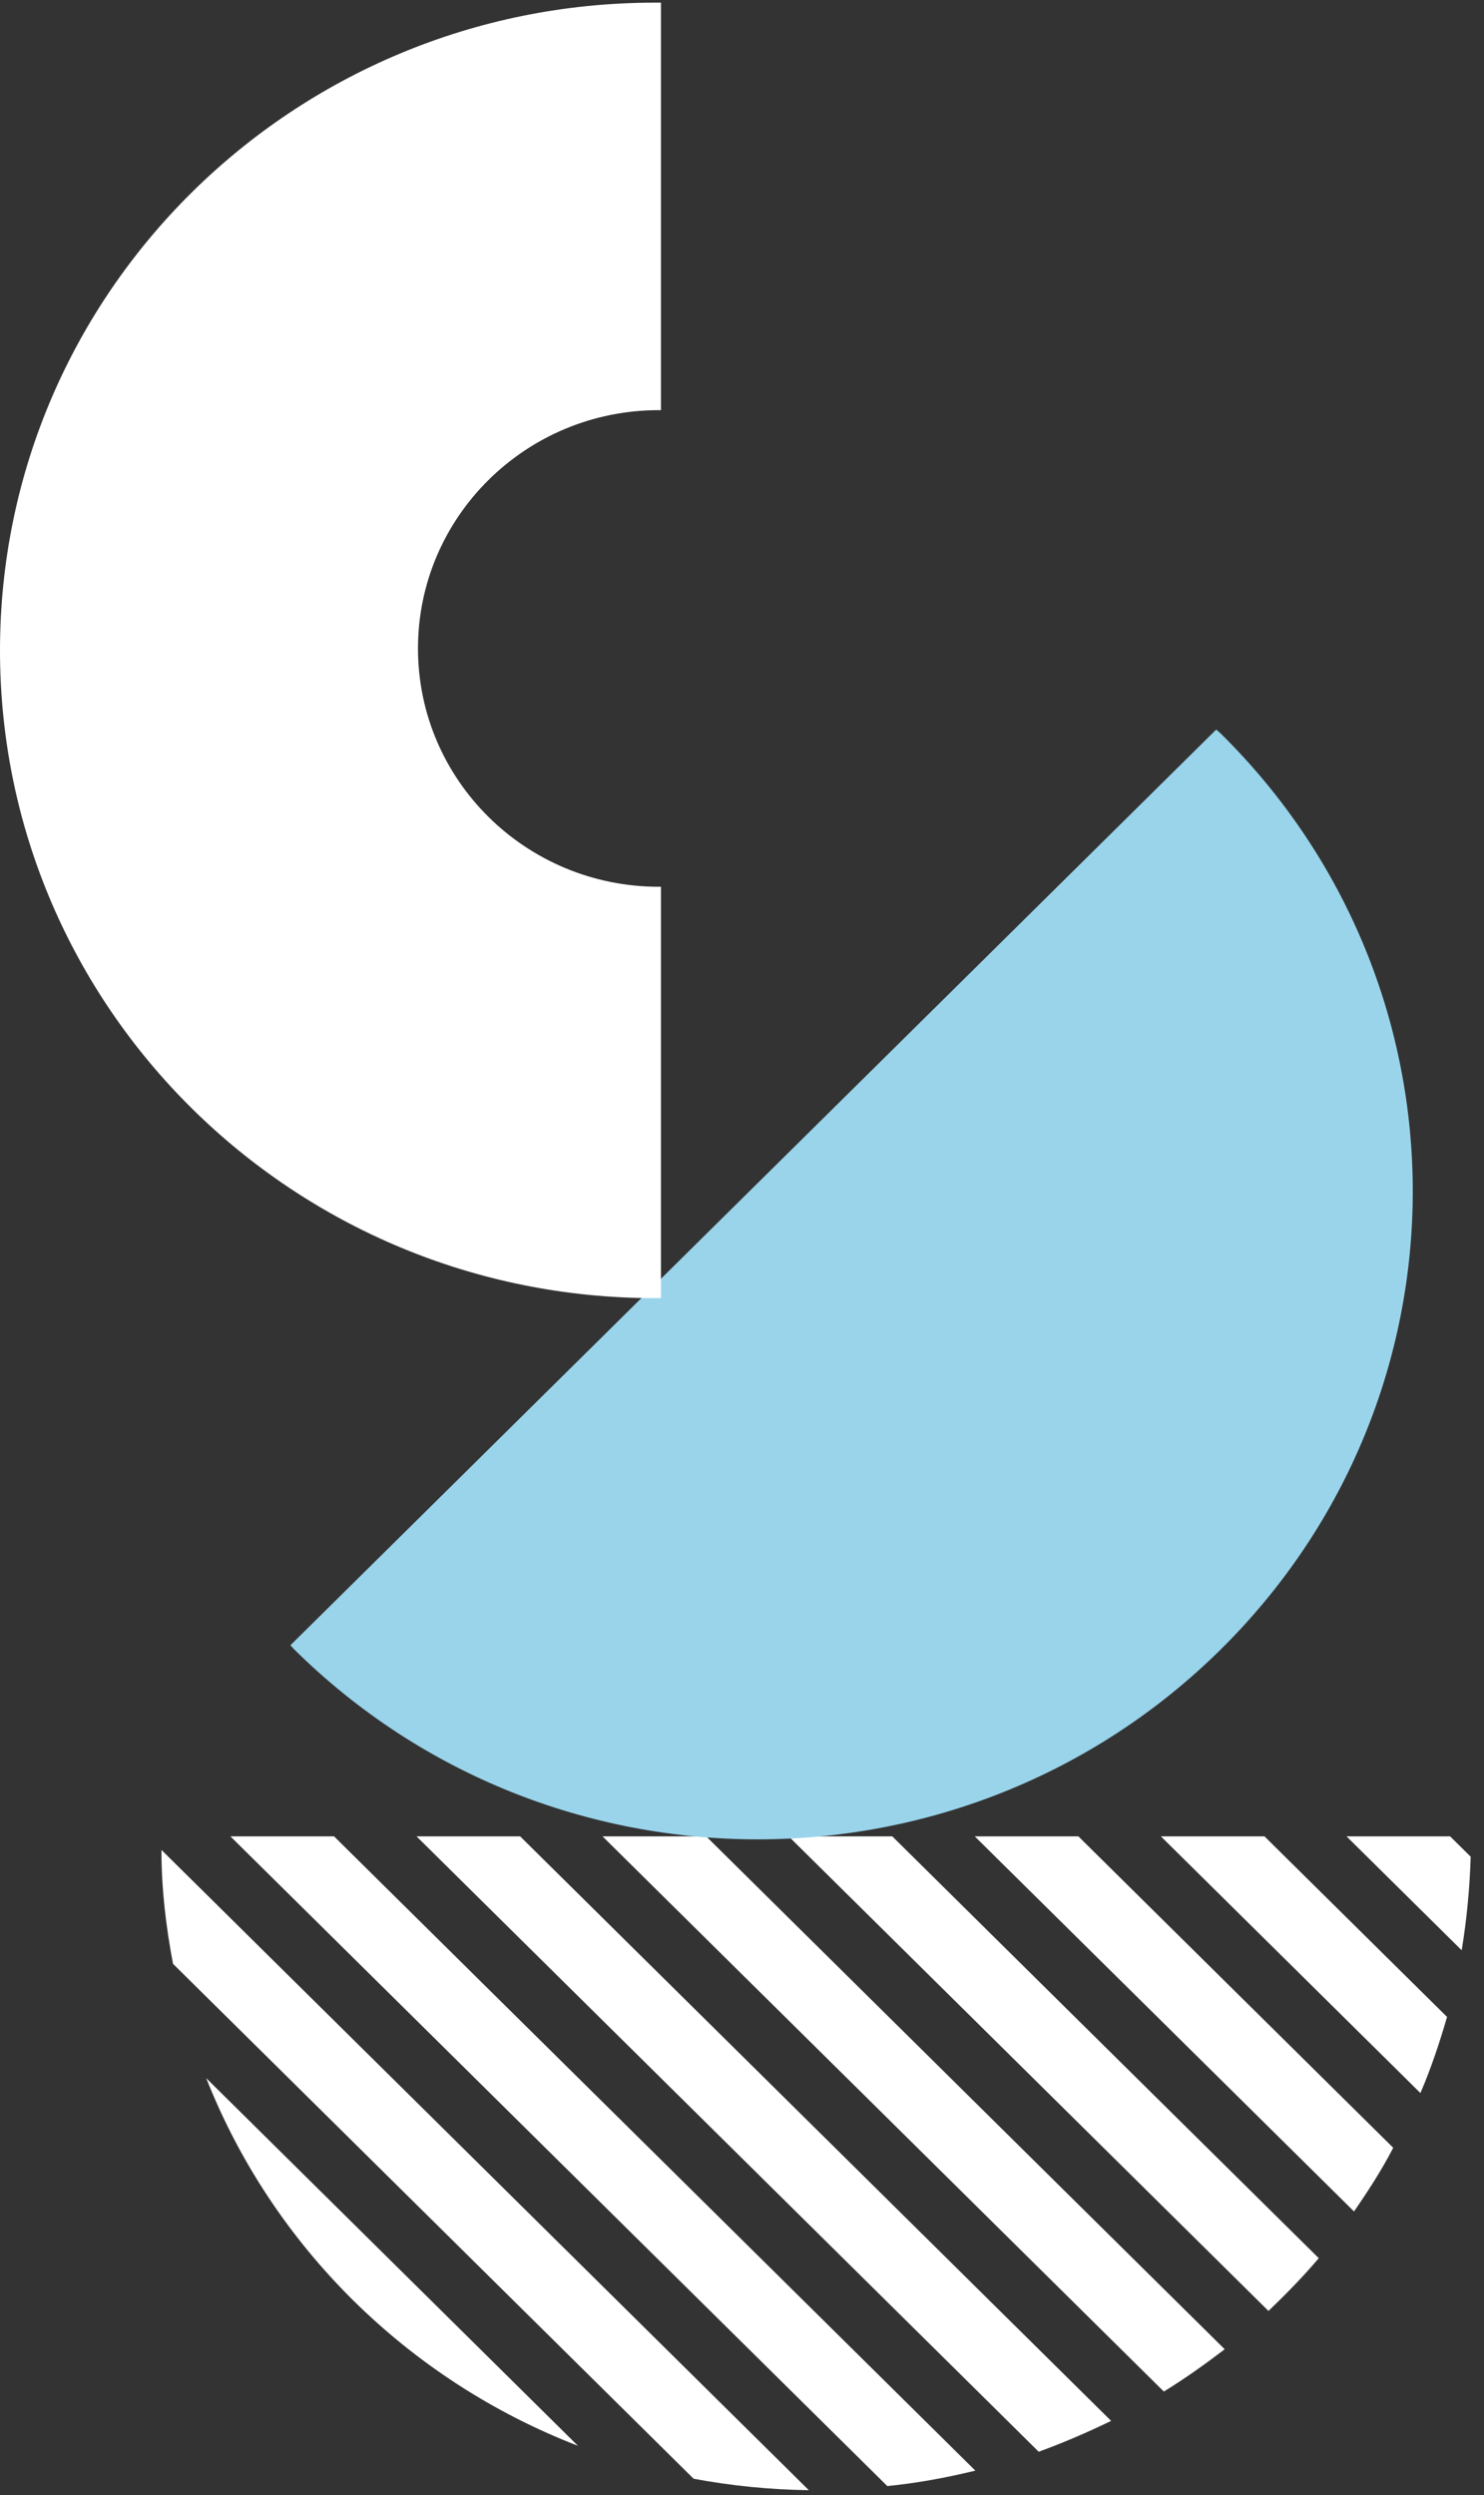
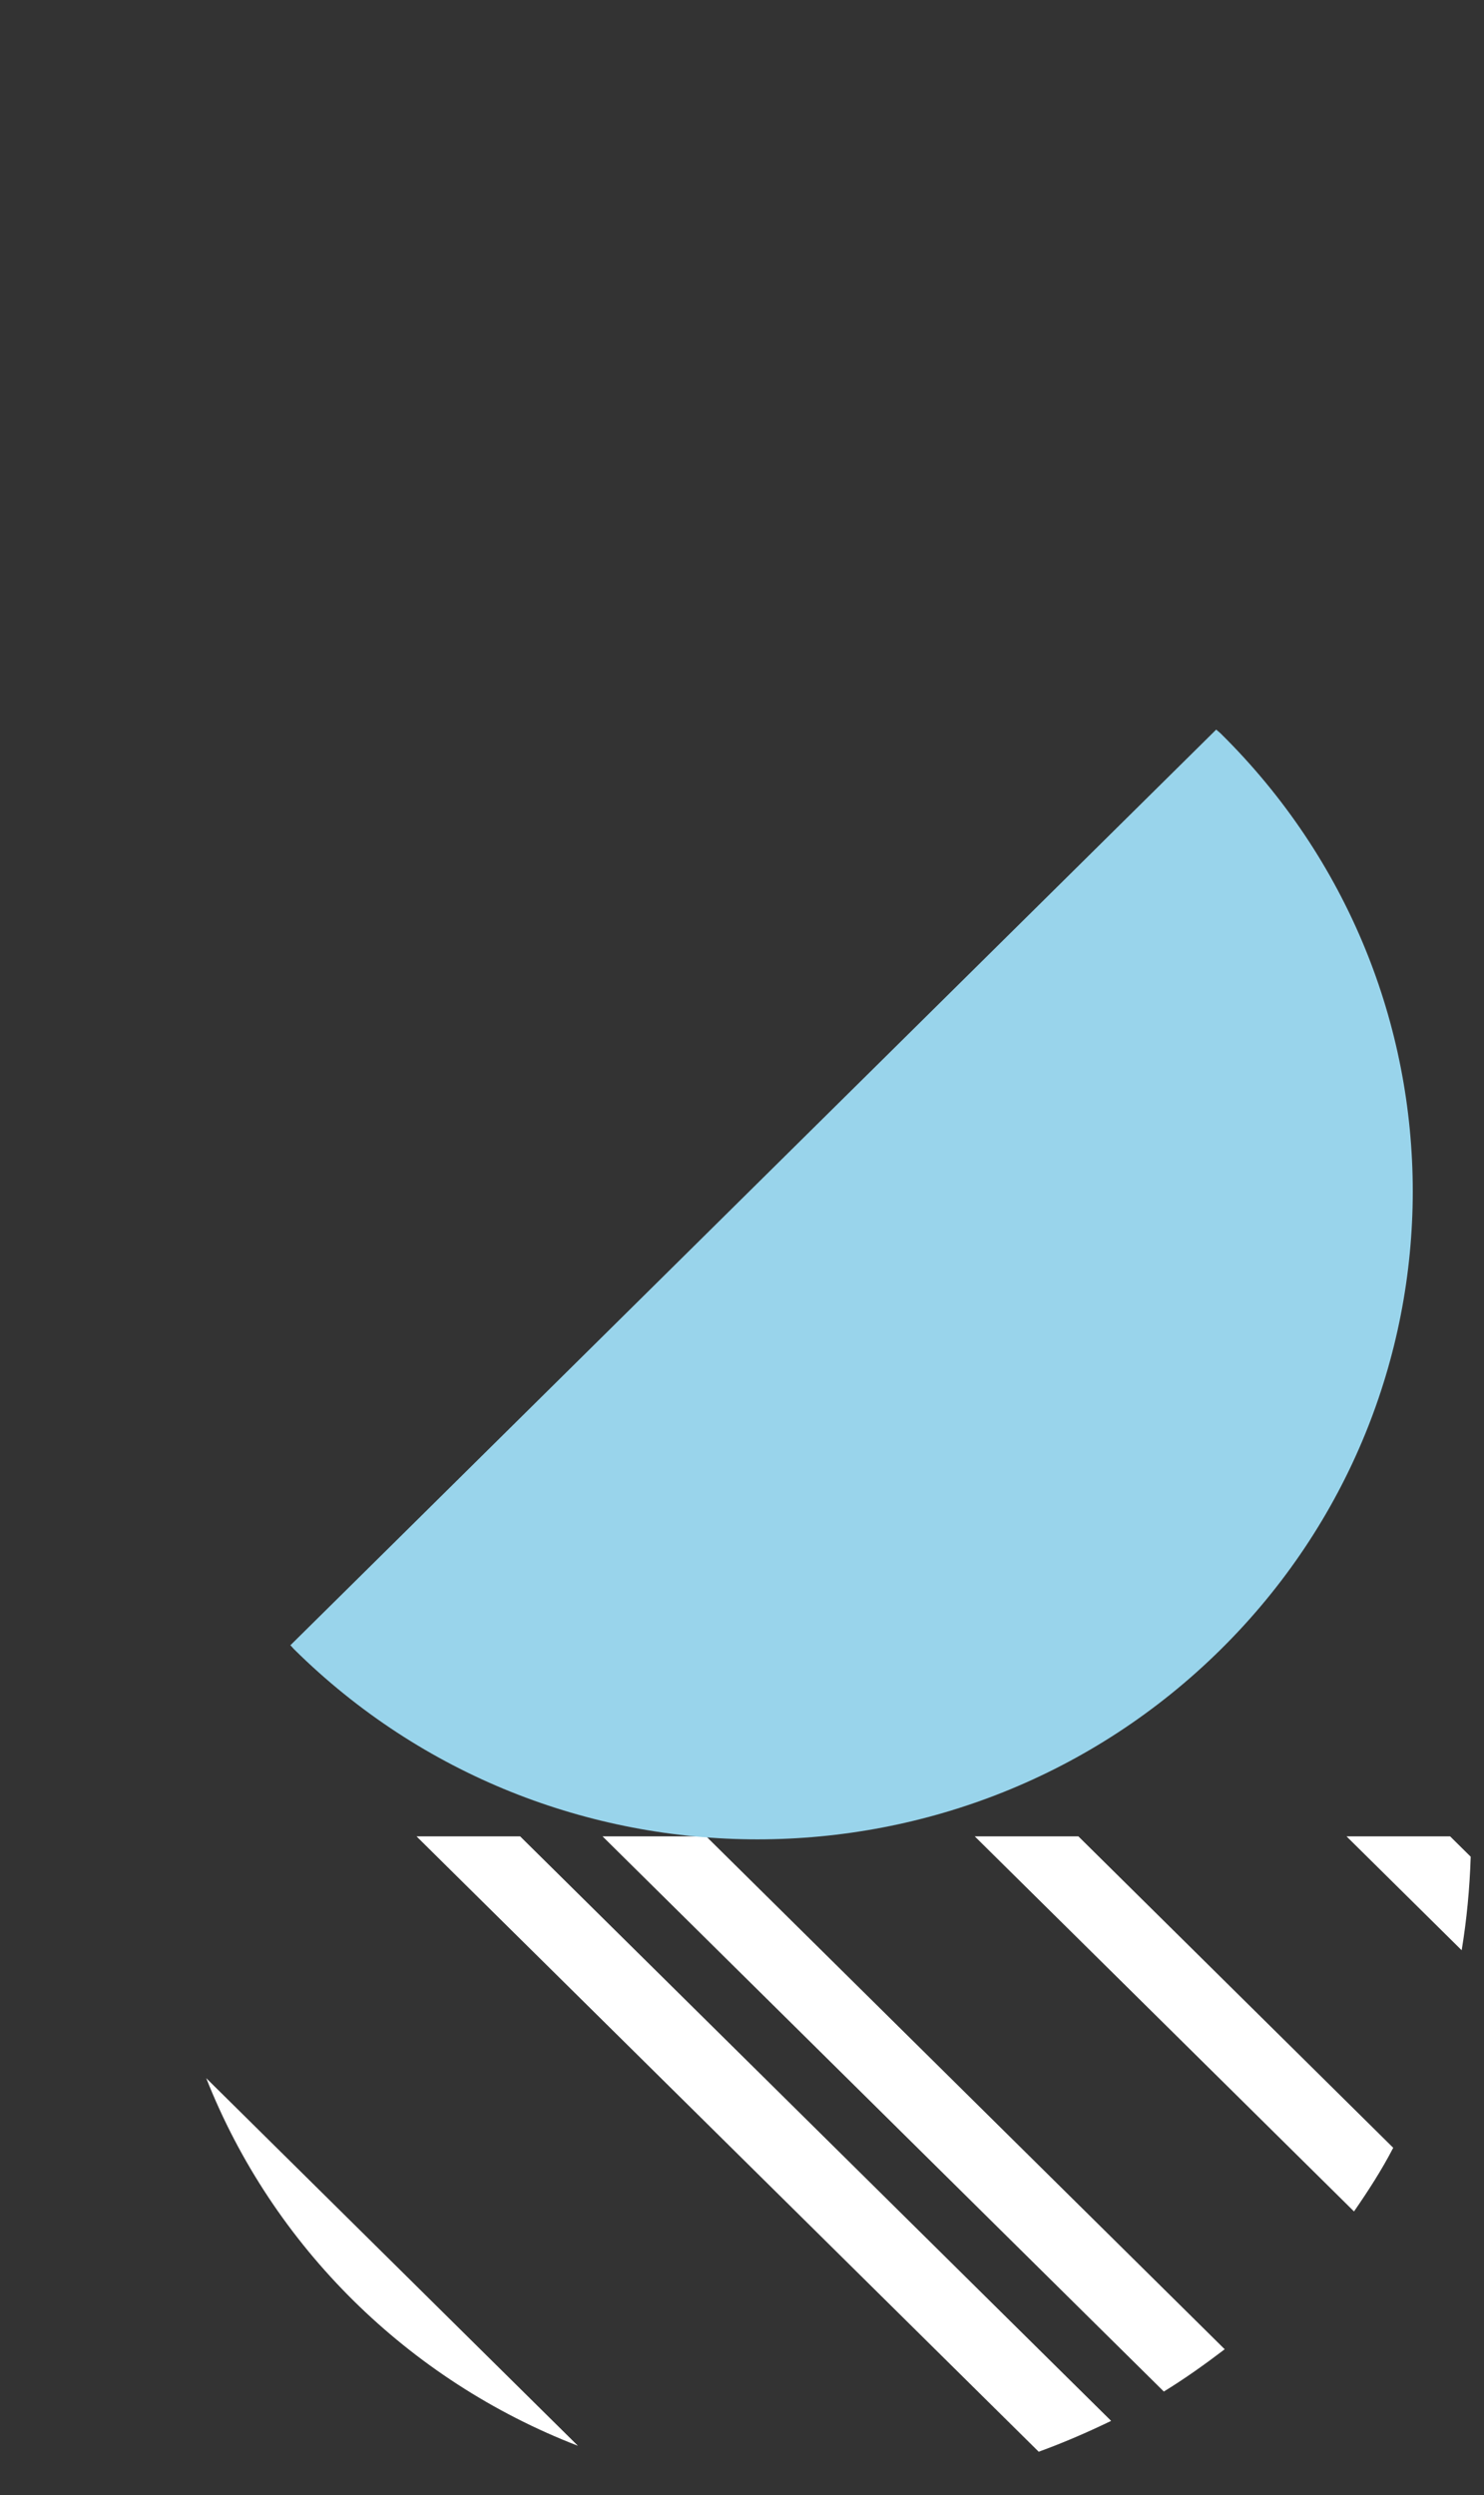
<svg xmlns="http://www.w3.org/2000/svg" width="47" height="79" viewBox="0 0 47 79" fill="none">
  <rect x="0" y="0" width="47" height="79" fill="#333333" stroke="none" />
  <path d="M45.926 58.143H42.645L46.293 61.75C46.452 60.789 46.547 59.797 46.579 58.788L45.926 58.143Z" fill="white" />
-   <path d="M40.047 58.143H36.766L44.986 66.271C45.32 65.499 45.591 64.68 45.83 63.861L40.047 58.143Z" fill="white" />
  <path d="M34.153 58.143H30.871L42.883 70.02C43.329 69.374 43.759 68.712 44.125 68.004L34.137 58.127L34.153 58.143Z" fill="white" />
-   <path d="M28.258 58.143H24.977L40.174 73.17C40.732 72.635 41.273 72.083 41.767 71.5L28.274 58.158L28.258 58.143Z" fill="white" />
  <path d="M22.364 58.143H19.082L36.86 75.722C37.529 75.312 38.167 74.856 38.788 74.383L22.38 58.158L22.364 58.143Z" fill="white" />
  <path d="M16.473 58.143H13.191L32.897 77.628C33.678 77.344 34.443 77.013 35.191 76.651L16.473 58.143Z" fill="white" />
-   <path d="M10.579 58.143H7.297L28.102 78.715C29.058 78.62 29.982 78.447 30.89 78.226L10.579 58.143Z" fill="white" />
-   <path d="M5.113 58.572C5.113 59.801 5.257 61.014 5.48 62.18L21.968 78.483C23.146 78.703 24.373 78.829 25.616 78.845L5.113 58.572Z" fill="white" />
  <path d="M18.304 77.44L6.531 65.799C8.634 71.123 12.919 75.36 18.304 77.44Z" fill="white" />
  <path d="M9.191 52.083C9.191 52.083 9.271 52.178 9.319 52.225C17.427 60.243 30.554 60.243 38.663 52.225C46.771 44.207 46.771 31.228 38.663 23.226C38.615 23.178 38.567 23.147 38.519 23.1L9.191 52.099V52.083Z" fill="#99D4EB" />
-   <path fill-rule="evenodd" clip-rule="evenodd" d="M20.741 0.084H20.933V12.987C20.911 12.986 20.89 12.986 20.869 12.986C16.655 12.986 13.238 16.364 13.238 20.532C13.238 24.699 16.655 28.077 20.869 28.077C20.89 28.077 20.911 28.077 20.933 28.076V41.102H20.741C9.287 41.102 0 31.919 0 20.593C0 9.267 9.287 0.084 20.741 0.084Z" fill="white" />
</svg>